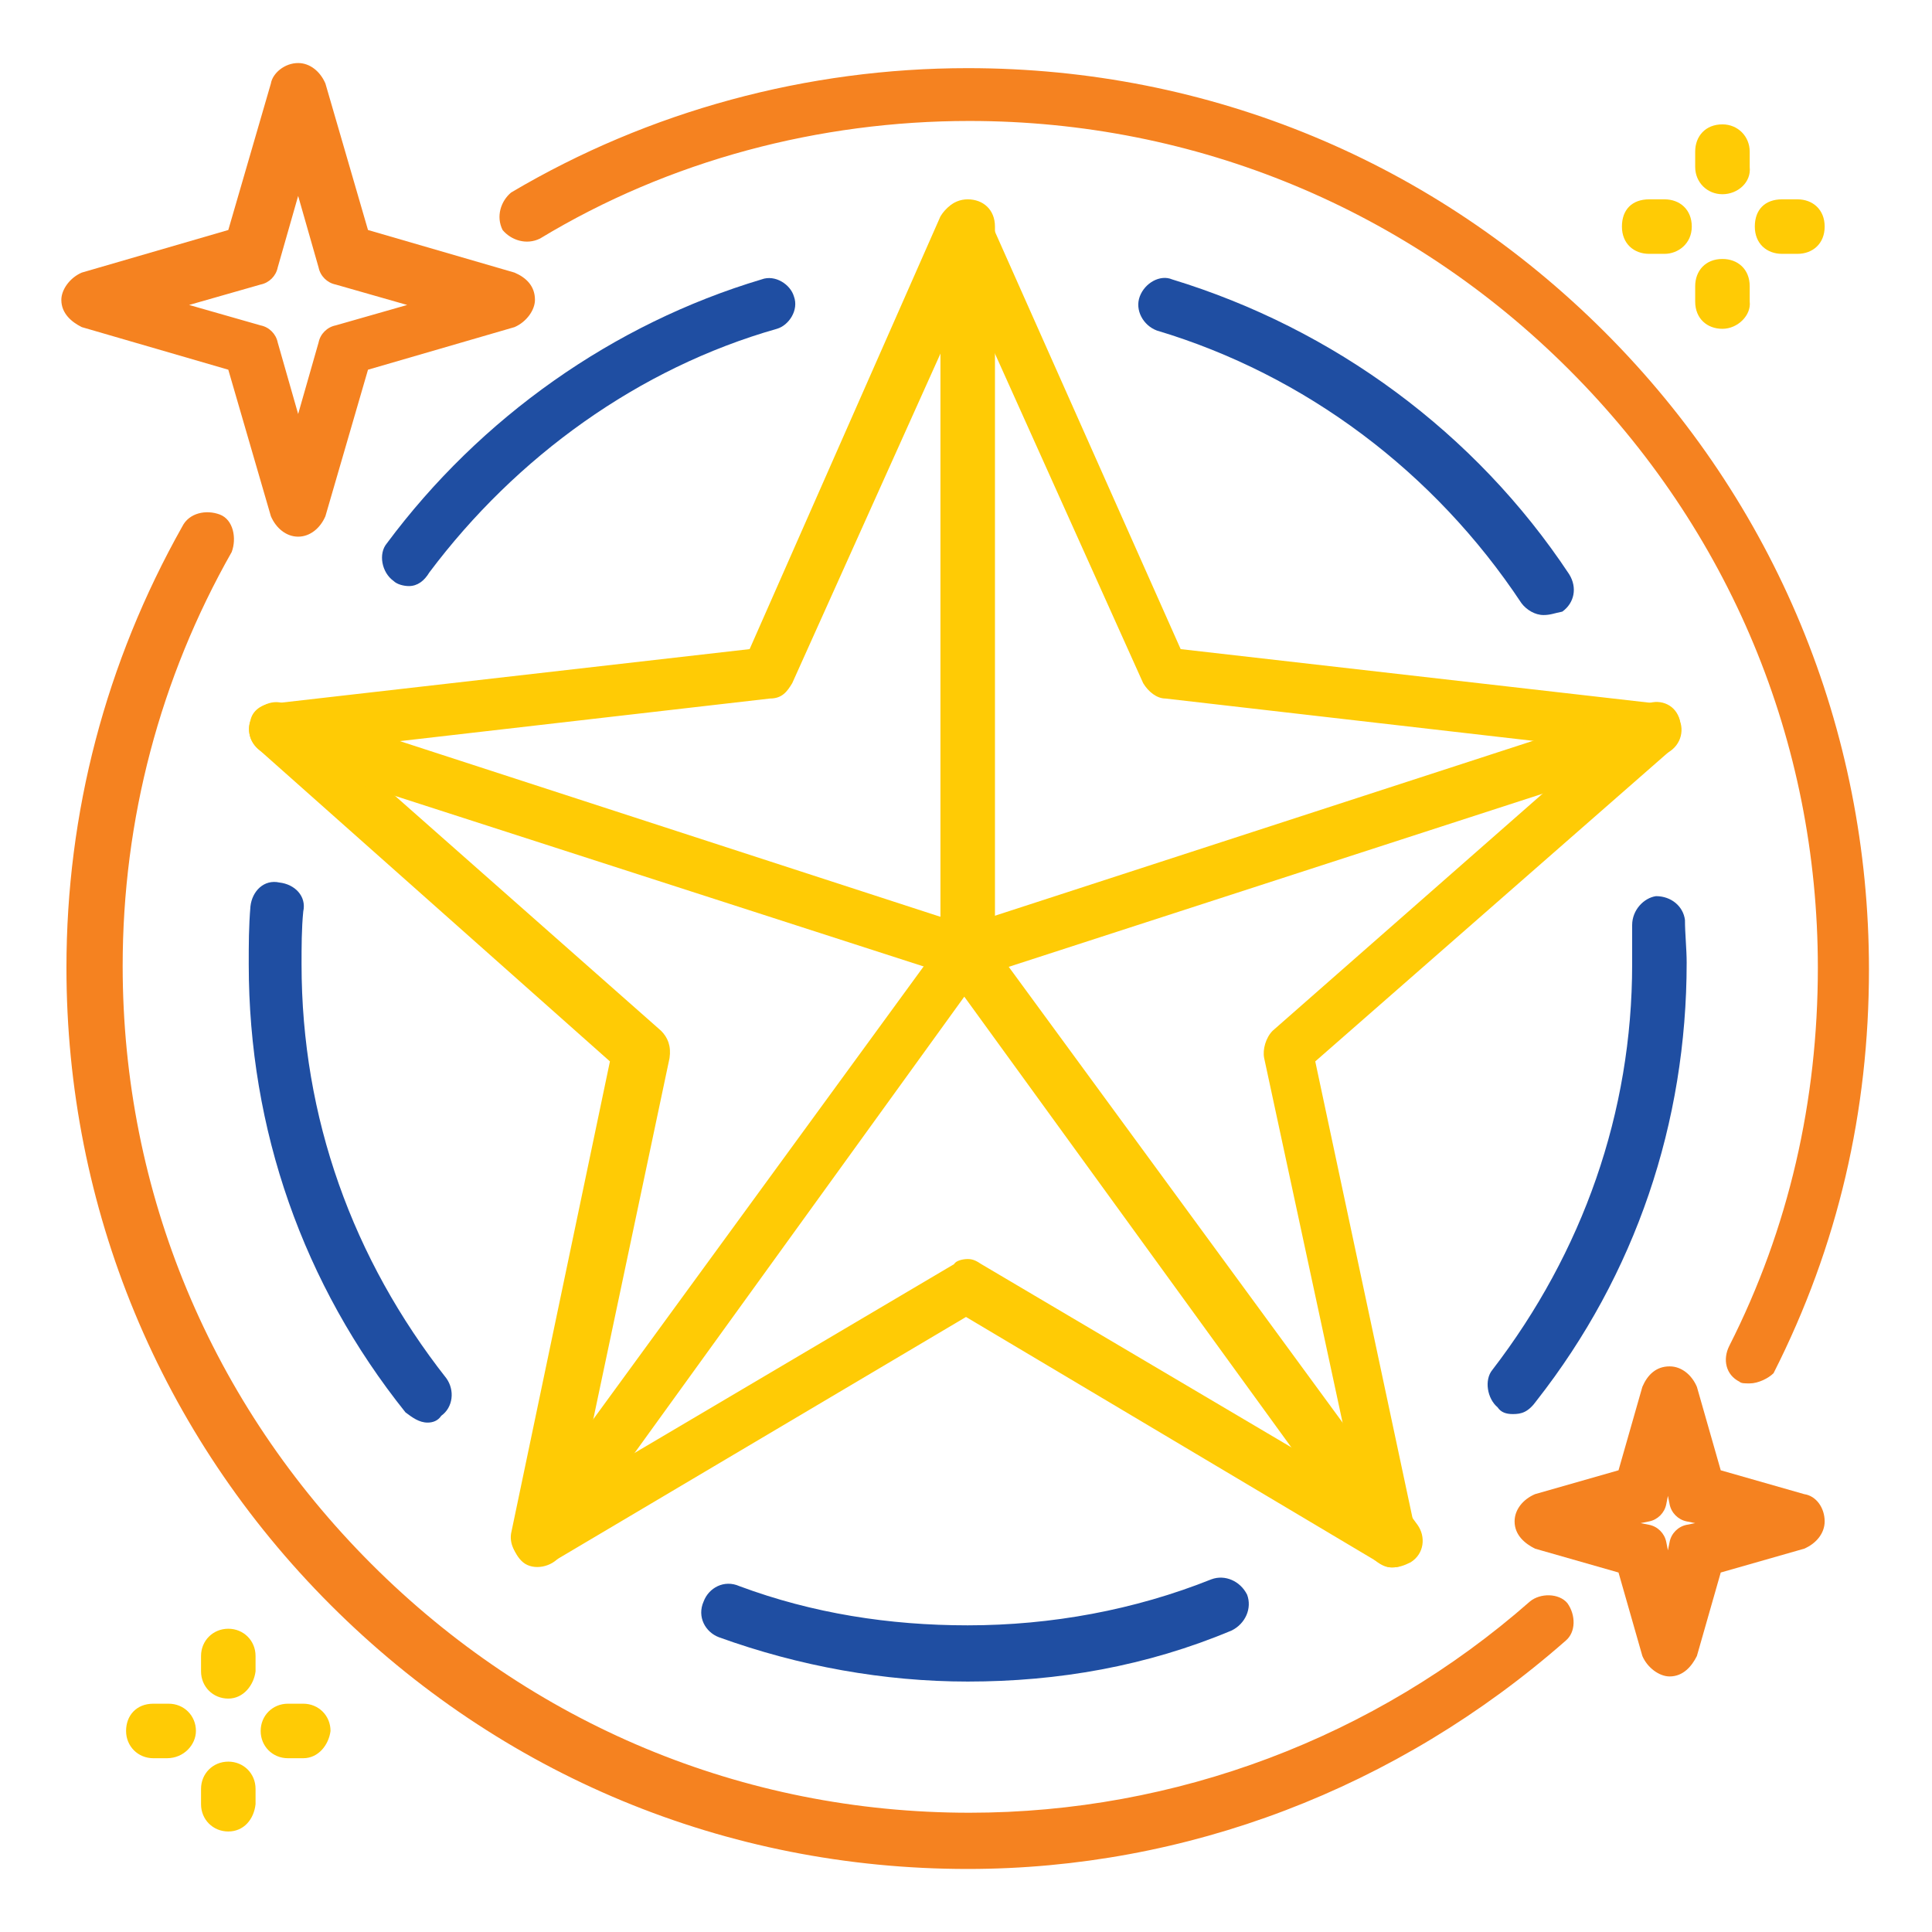
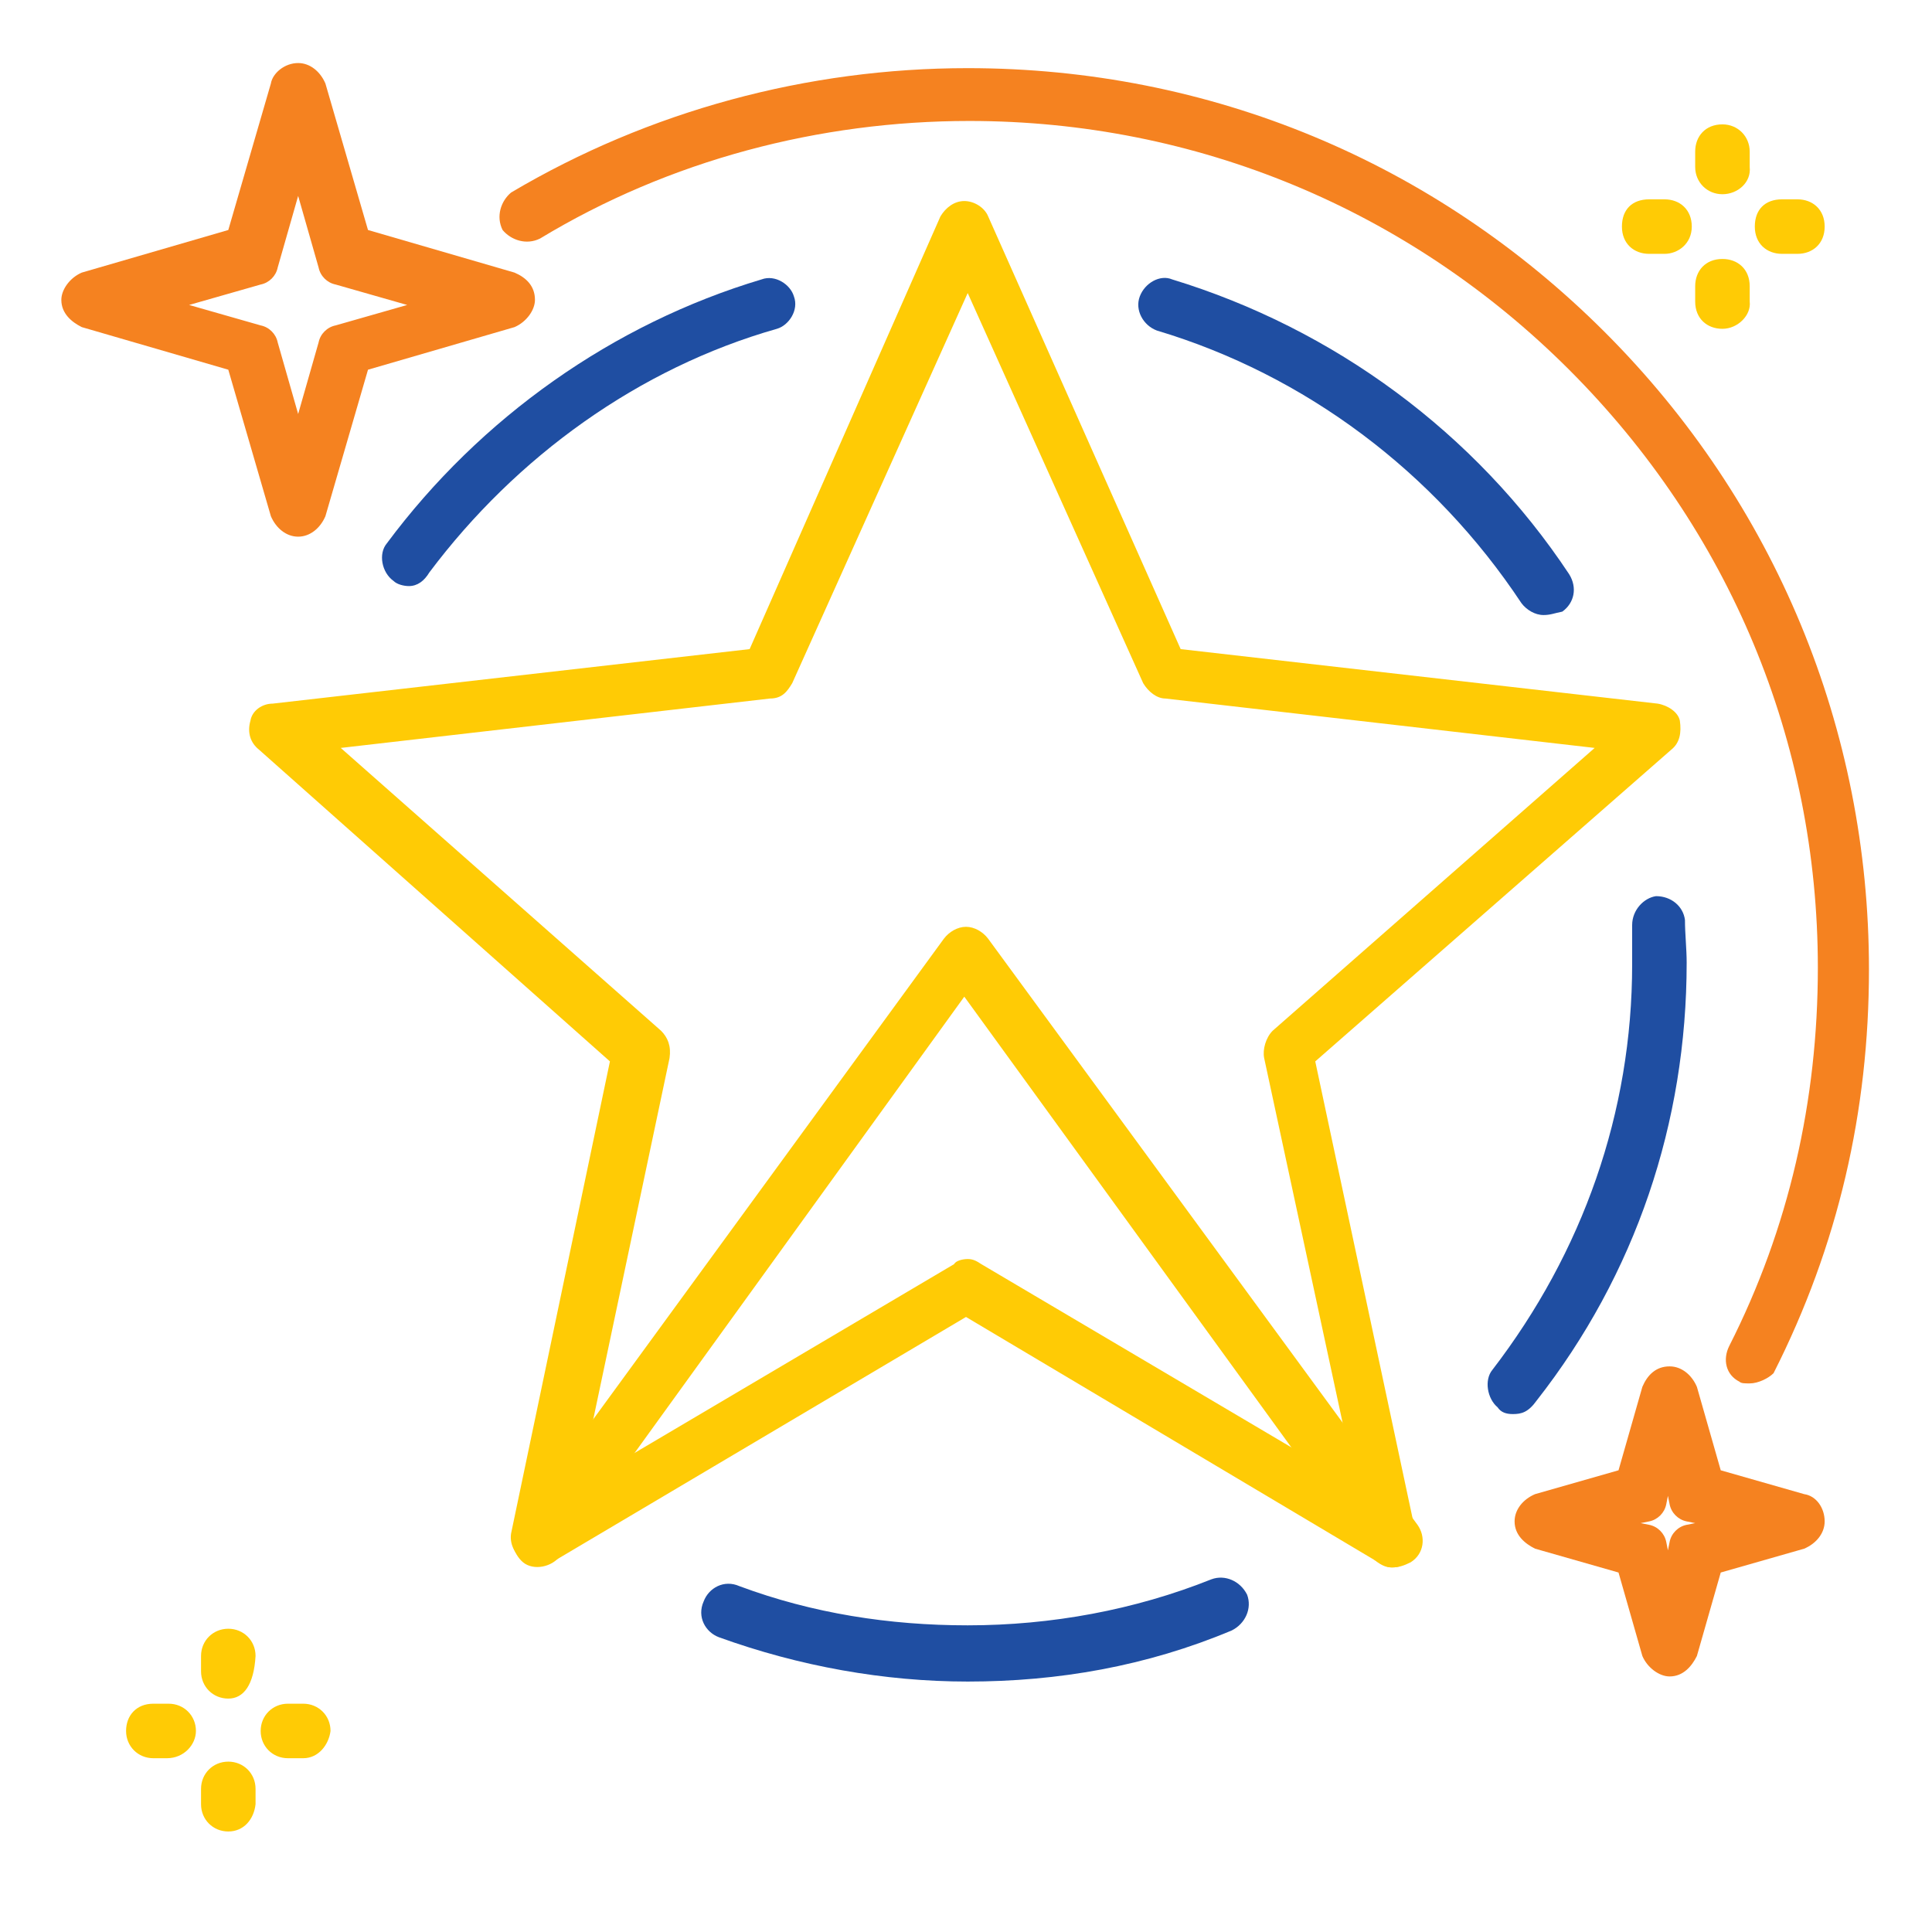
<svg xmlns="http://www.w3.org/2000/svg" version="1.1" id="Layer_1" x="0px" y="0px" viewBox="0 0 113.4 113.4" style="enable-background:new 0 0 113.4 113.4;" xml:space="preserve">
  <style type="text/css">
	.st0{fill:#F58220;}
	.st1{fill:#1F4EA2;}
	.st2{fill:#FFCB05;}
</style>
  <g>
    <g id="Icon_00000124127298559595368490000000876384096725338803_">
      <g>
        <path class="st0" d="M102.7,81.2c-0.3,0-0.5,0-0.6-0.1c-0.8-0.4-1-1.3-0.6-2.1c3.5-6.9,5.2-14.4,5.2-22.2     c0-13.3-5.2-25.7-14.6-35.1S70.2,7.1,56.9,7.1c-8.8,0-17.6,2.3-25.2,6.9c-0.8,0.4-1.7,0.1-2.2-0.5c-0.4-0.8-0.1-1.7,0.5-2.2     C38.1,6.5,47.4,4,56.8,4C71,4,84.2,9.5,94.2,19.5s15.5,23.3,15.5,37.4c0,8.3-1.8,16.2-5.6,23.7C103.8,80.9,103.2,81.2,102.7,81.2     " />
-         <path class="st0" d="M56.8,109.7c-14.2,0-27.4-5.5-37.4-15.5S3.9,70.9,3.9,56.8c0-9.1,2.3-17.9,6.8-25.9c0.4-0.8,1.4-1,2.2-0.7     s1,1.4,0.7,2.2c-4.2,7.4-6.4,15.7-6.4,24.3c0,13.3,5.2,25.7,14.6,35.1s21.8,14.6,35.1,14.6c12.1,0,23.8-4.4,32.9-12.4     c0.6-0.5,1.7-0.5,2.2,0.1c0.5,0.7,0.5,1.7-0.1,2.2C82,105,69.6,109.7,56.8,109.7" />
-         <path class="st1" d="M25.1,83.5c-0.5,0-0.9-0.3-1.3-0.6c-6-7.5-9.2-16.6-9.2-26.3c0-1.2,0-2.2,0.1-3.4c0.1-0.9,0.8-1.6,1.7-1.4     c0.9,0.1,1.6,0.8,1.4,1.7c-0.1,1-0.1,2.1-0.1,3.1c0,9,3,17.3,8.5,24.3c0.5,0.7,0.4,1.7-0.3,2.2C25.7,83.4,25.4,83.5,25.1,83.5" />
        <path class="st1" d="M56.8,98.7c-4.9,0-9.9-0.9-14.6-2.6c-0.8-0.3-1.3-1.2-0.9-2.1c0.3-0.8,1.2-1.3,2.1-0.9     c4.3,1.6,8.8,2.3,13.4,2.3c4.9,0,9.8-0.9,14.3-2.7c0.8-0.3,1.7,0.1,2.1,0.9c0.3,0.8-0.1,1.7-0.9,2.1     C67.3,97.8,62.1,98.7,56.8,98.7" />
        <path class="st1" d="M88.8,83c-0.4,0-0.7-0.1-0.9-0.4c-0.6-0.5-0.8-1.6-0.3-2.2c5.3-6.9,8.2-15.1,8.2-23.8c0-0.8,0-1.6,0-2.3     c0-0.9,0.7-1.6,1.4-1.7c0.9,0,1.6,0.6,1.7,1.4c0,0.8,0.1,1.7,0.1,2.5c0,9.4-3,18.3-8.8,25.7C89.7,82.9,89.3,83,88.8,83" />
        <path class="st1" d="M90.6,36.1c-0.5,0-1-0.3-1.3-0.7c-5.1-7.7-12.7-13.4-21.4-16c-0.8-0.3-1.3-1.2-1-2c0.3-0.8,1.2-1.3,1.9-1     c9.5,2.9,17.8,9,23.3,17.3c0.5,0.8,0.3,1.7-0.4,2.2C91.2,36,91,36.1,90.6,36.1" />
        <path class="st1" d="M24,34.4c-0.3,0-0.7-0.1-0.9-0.3c-0.7-0.5-0.9-1.6-0.4-2.2c5.5-7.4,13.3-12.9,22-15.5c0.8-0.3,1.7,0.3,1.9,1     c0.3,0.8-0.3,1.7-1,1.9c-8.1,2.3-15.3,7.5-20.4,14.3C24.9,34.1,24.5,34.4,24,34.4" />
        <path class="st2" d="M81.7,92c-0.3,0-0.5-0.1-0.8-0.3L56.7,77.3L32.4,91.7c-0.5,0.3-1.2,0.3-1.7-0.1s-0.8-1-0.7-1.6l5.8-27.7     L15.2,44c-0.5-0.4-0.7-1-0.5-1.7c0.1-0.6,0.7-1,1.3-1l28-3.2l11.2-25.4c0.3-0.5,0.8-0.9,1.4-0.9s1.2,0.4,1.4,0.9l11.3,25.4     l28,3.2c0.6,0.1,1.2,0.5,1.3,1c0.1,0.7,0,1.3-0.5,1.7L77.2,62.3L83.1,90c0.1,0.7-0.1,1.3-0.7,1.6C82.4,91.9,82.1,92,81.7,92      M56.8,73.9c0.3,0,0.5,0.1,0.8,0.3l22,13l-5.4-25.1c-0.1-0.5,0.1-1.2,0.5-1.6l18.9-16.6L68.4,41c-0.5,0-1-0.4-1.3-0.9L56.8,17.2     L46.5,40.1c-0.3,0.5-0.6,0.9-1.3,0.9L20,43.9l18.8,16.6c0.4,0.4,0.6,0.9,0.5,1.6L34,87.2l22-13C56.1,74,56.5,73.9,56.8,73.9" />
-         <path class="st2" d="M56.8,57.5c-0.9,0-1.6-0.7-1.6-1.6V13.3c0-0.9,0.7-1.6,1.6-1.6c0.9,0,1.6,0.6,1.6,1.6v42.6     C58.3,56.8,57.6,57.5,56.8,57.5" />
-         <path class="st2" d="M56.8,57.5c-0.1,0-0.4,0-0.5-0.1L15.7,44.3c-0.8-0.3-1.3-1.2-1-2s1.2-1.3,2-1l40,13l40-13     c0.8-0.3,1.7,0.1,1.9,1c0.3,0.8-0.1,1.7-1,2L57.2,57.4C57,57.5,56.9,57.5,56.8,57.5" />
        <path class="st2" d="M81.7,92c-0.5,0-0.9-0.3-1.3-0.7L56.6,58.5L32.9,91.3c-0.5,0.7-1.6,0.9-2.2,0.4s-0.9-1.6-0.4-2.2l25.1-34.4     c0.3-0.4,0.8-0.7,1.3-0.7s1,0.3,1.3,0.7l25.2,34.4c0.5,0.7,0.4,1.7-0.4,2.2C82.4,91.9,82.1,92,81.7,92" />
        <path class="st2" d="M101.1,11.4c-0.9,0-1.6-0.7-1.6-1.6V8.9c0-0.9,0.6-1.6,1.6-1.6c0.9,0,1.6,0.7,1.6,1.6v0.9     C102.8,10.7,102,11.4,101.1,11.4" />
        <path class="st2" d="M101.1,19.3c-0.9,0-1.6-0.6-1.6-1.6v-0.9c0-0.9,0.6-1.6,1.6-1.6c0.9,0,1.6,0.6,1.6,1.6v0.9     C102.8,18.5,102,19.3,101.1,19.3" />
        <path class="st2" d="M97.7,14.9h-0.9c-0.9,0-1.6-0.6-1.6-1.6s0.6-1.6,1.6-1.6h0.9c0.9,0,1.6,0.6,1.6,1.6S98.5,14.9,97.7,14.9" />
        <path class="st2" d="M105.5,14.9h-0.9c-0.9,0-1.6-0.6-1.6-1.6s0.6-1.6,1.6-1.6h0.9c0.9,0,1.6,0.6,1.6,1.6S106.4,14.9,105.5,14.9" />
-         <path class="st2" d="M13.4,99.7c-0.9,0-1.6-0.7-1.6-1.6v-0.9c0-0.9,0.7-1.6,1.6-1.6s1.6,0.7,1.6,1.6v0.9     C14.9,98.9,14.3,99.7,13.4,99.7" />
+         <path class="st2" d="M13.4,99.7c-0.9,0-1.6-0.7-1.6-1.6v-0.9c0-0.9,0.7-1.6,1.6-1.6s1.6,0.7,1.6,1.6C14.9,98.9,14.3,99.7,13.4,99.7" />
        <path class="st2" d="M13.4,107.5c-0.9,0-1.6-0.7-1.6-1.6V105c0-0.9,0.7-1.6,1.6-1.6s1.6,0.7,1.6,1.6v0.9     C14.9,106.8,14.3,107.5,13.4,107.5" />
        <path class="st2" d="M9.8,103.2H9c-0.9,0-1.6-0.7-1.6-1.6S8,100,9,100h0.9c0.9,0,1.6,0.7,1.6,1.6     C11.5,102.4,10.8,103.2,9.8,103.2" />
        <path class="st2" d="M17.8,103.2h-0.9c-0.9,0-1.6-0.7-1.6-1.6s0.7-1.6,1.6-1.6h0.9c0.9,0,1.6,0.7,1.6,1.6     C19.3,102.4,18.7,103.2,17.8,103.2" />
        <path class="st0" d="M17.5,31.5c-0.7,0-1.3-0.5-1.6-1.2l-2.5-8.6l-8.6-2.5c-0.6-0.3-1.2-0.8-1.2-1.6c0-0.6,0.5-1.3,1.2-1.6     l8.6-2.5l2.5-8.6c0.1-0.6,0.8-1.2,1.6-1.2c0.7,0,1.3,0.5,1.6,1.2l2.5,8.6l8.6,2.5c0.7,0.3,1.2,0.8,1.2,1.6c0,0.6-0.5,1.3-1.2,1.6     l-8.6,2.5l-2.5,8.6C18.8,31,18.2,31.5,17.5,31.5 M11.1,17.9l4.2,1.2c0.5,0.1,0.9,0.5,1,1l1.2,4.2l1.2-4.2c0.1-0.5,0.5-0.9,1-1     l4.2-1.2l-4.2-1.2c-0.5-0.1-0.9-0.5-1-1l-1.2-4.2l-1.2,4.2c-0.1,0.5-0.5,0.9-1,1L11.1,17.9z" />
        <path class="st0" d="M98,98.4c-0.6,0-1.3-0.5-1.6-1.2L95,92.3l-4.9-1.4c-0.6-0.3-1.2-0.8-1.2-1.6c0-0.7,0.5-1.3,1.2-1.6l4.9-1.4     l1.4-4.9c0.3-0.7,0.8-1.2,1.6-1.2c0.7,0,1.3,0.5,1.6,1.2l1.4,4.9l4.9,1.4c0.7,0.1,1.2,0.8,1.2,1.6c0,0.7-0.5,1.3-1.2,1.6     l-4.9,1.4l-1.4,4.9C99.3,97.8,98.8,98.4,98,98.4 M96.3,89.4l0.5,0.1c0.5,0.1,0.9,0.5,1,1l0.1,0.5l0.1-0.5c0.1-0.5,0.5-0.9,1-1     l0.5-0.1L99,89.3c-0.5-0.1-0.9-0.5-1-1l-0.1-0.5l-0.1,0.5c-0.1,0.5-0.5,0.9-1,1L96.3,89.4z" />
      </g>
    </g>
  </g>
</svg>